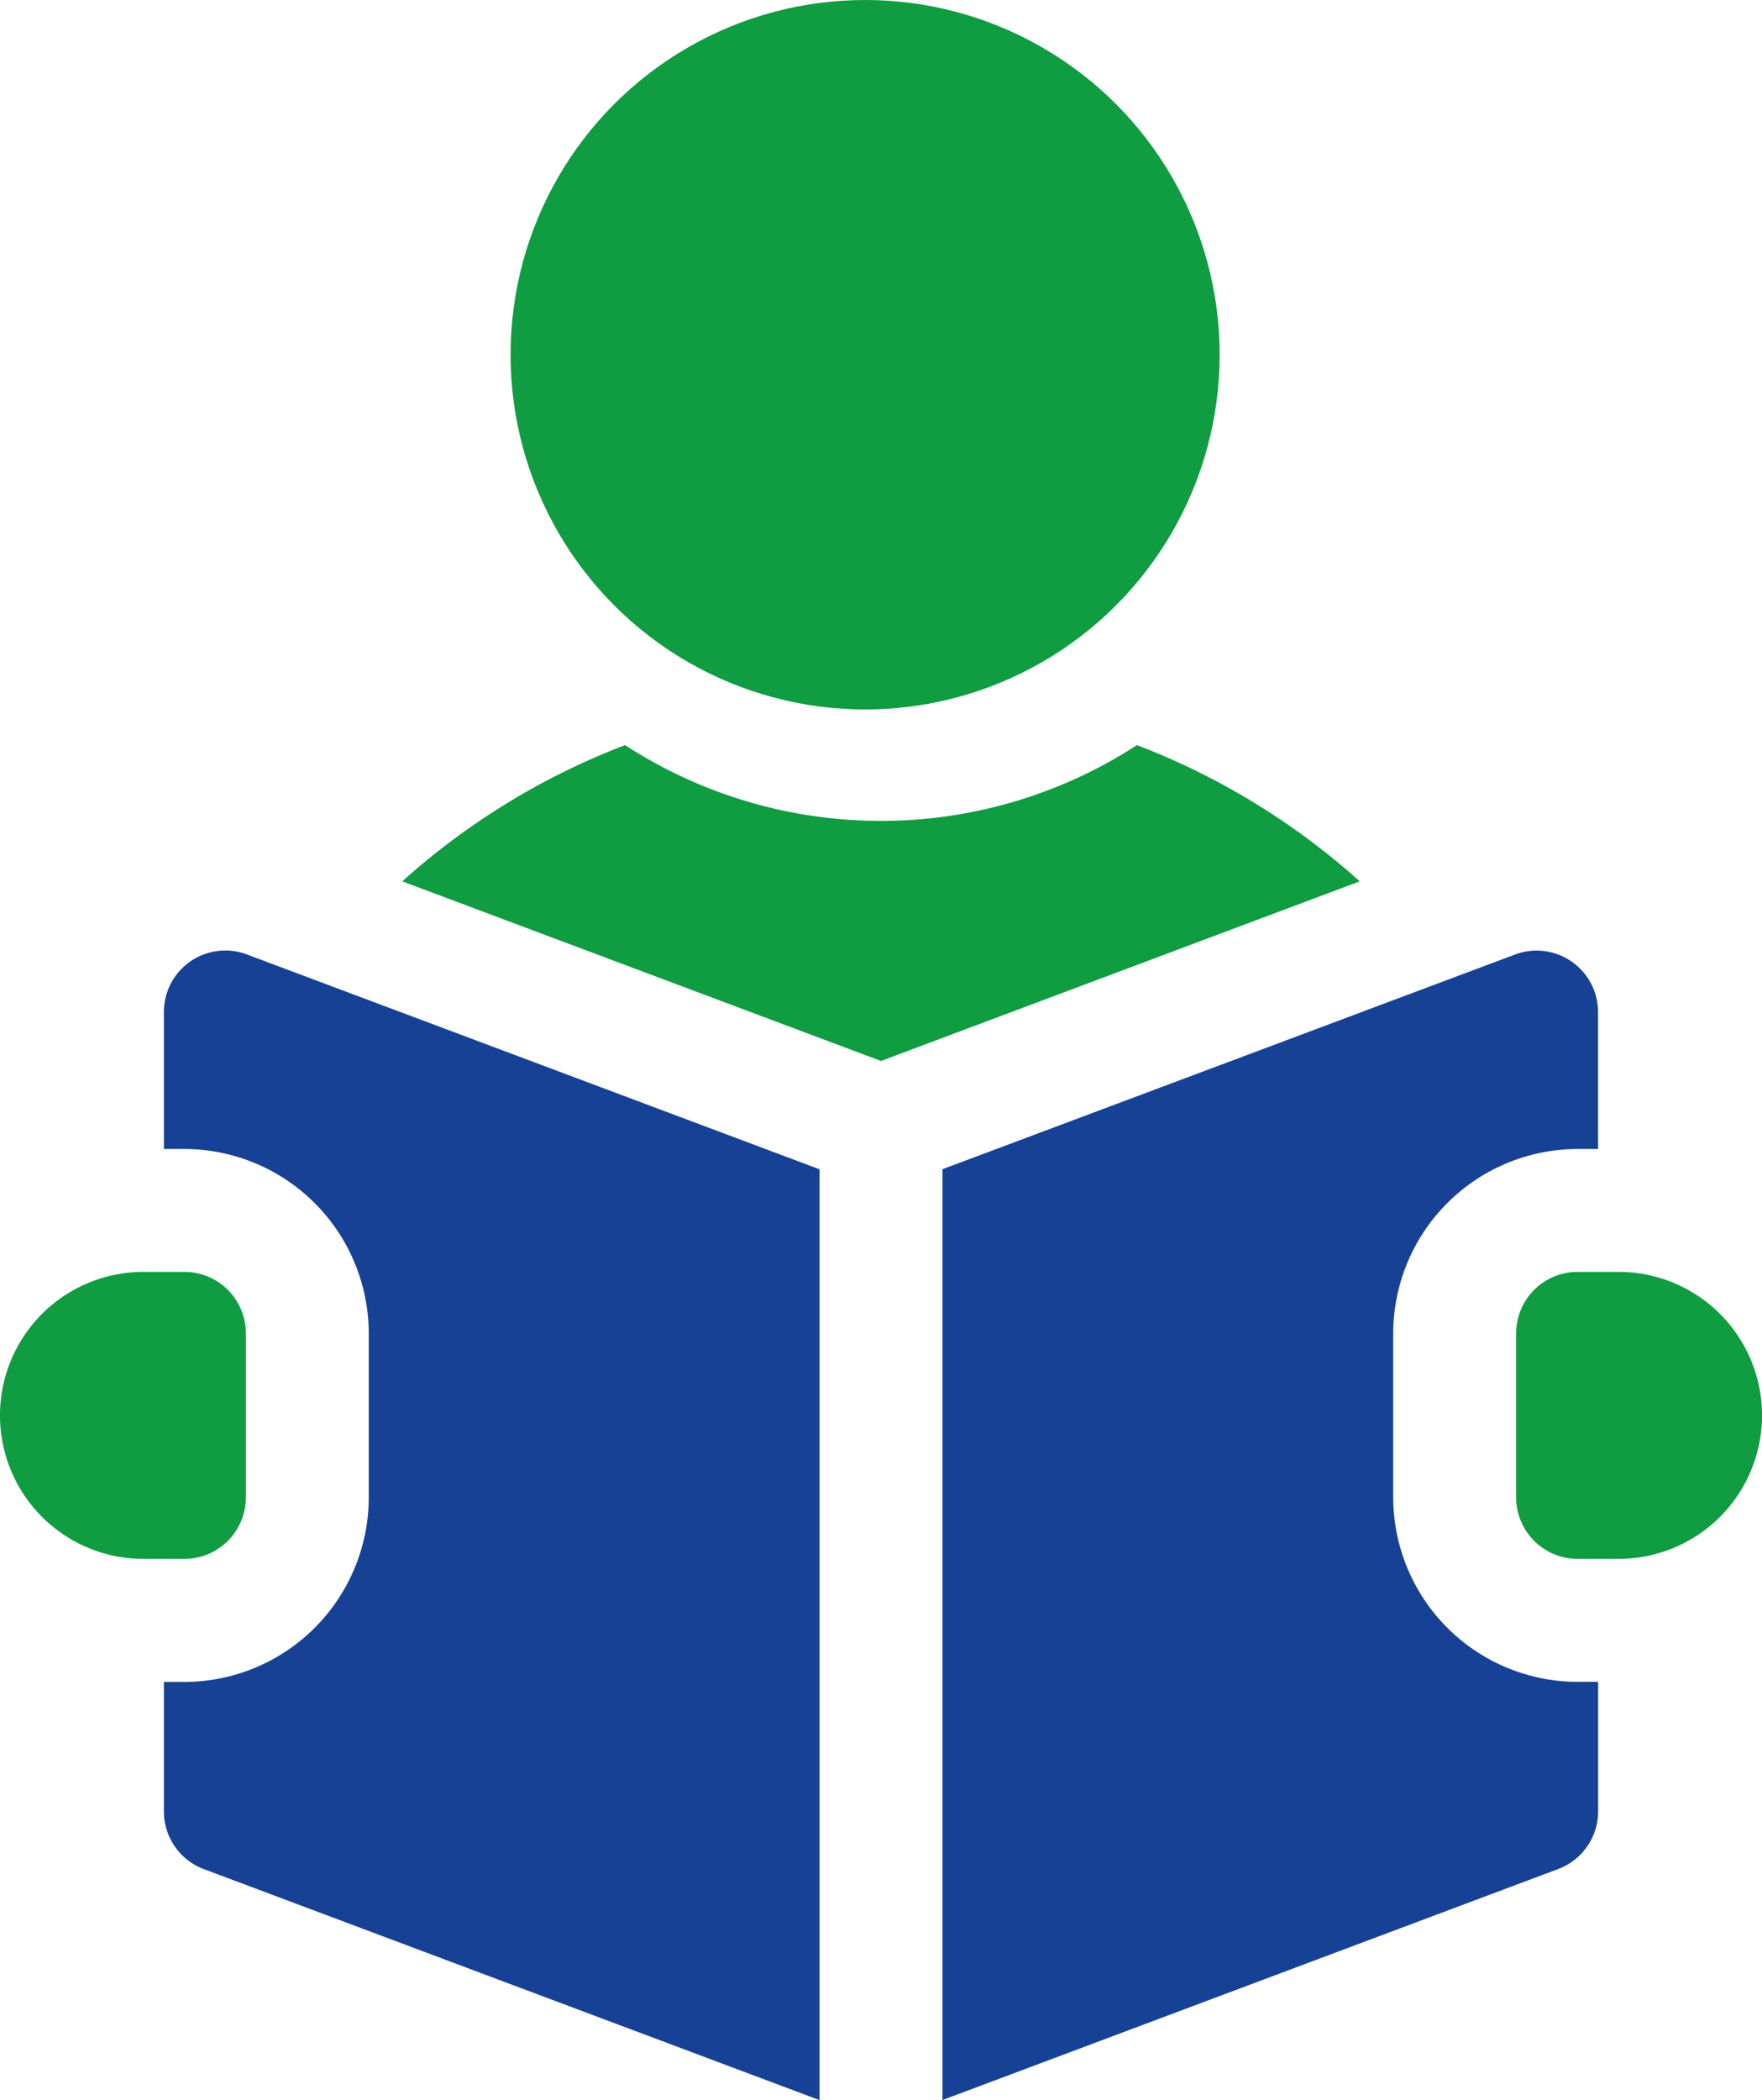
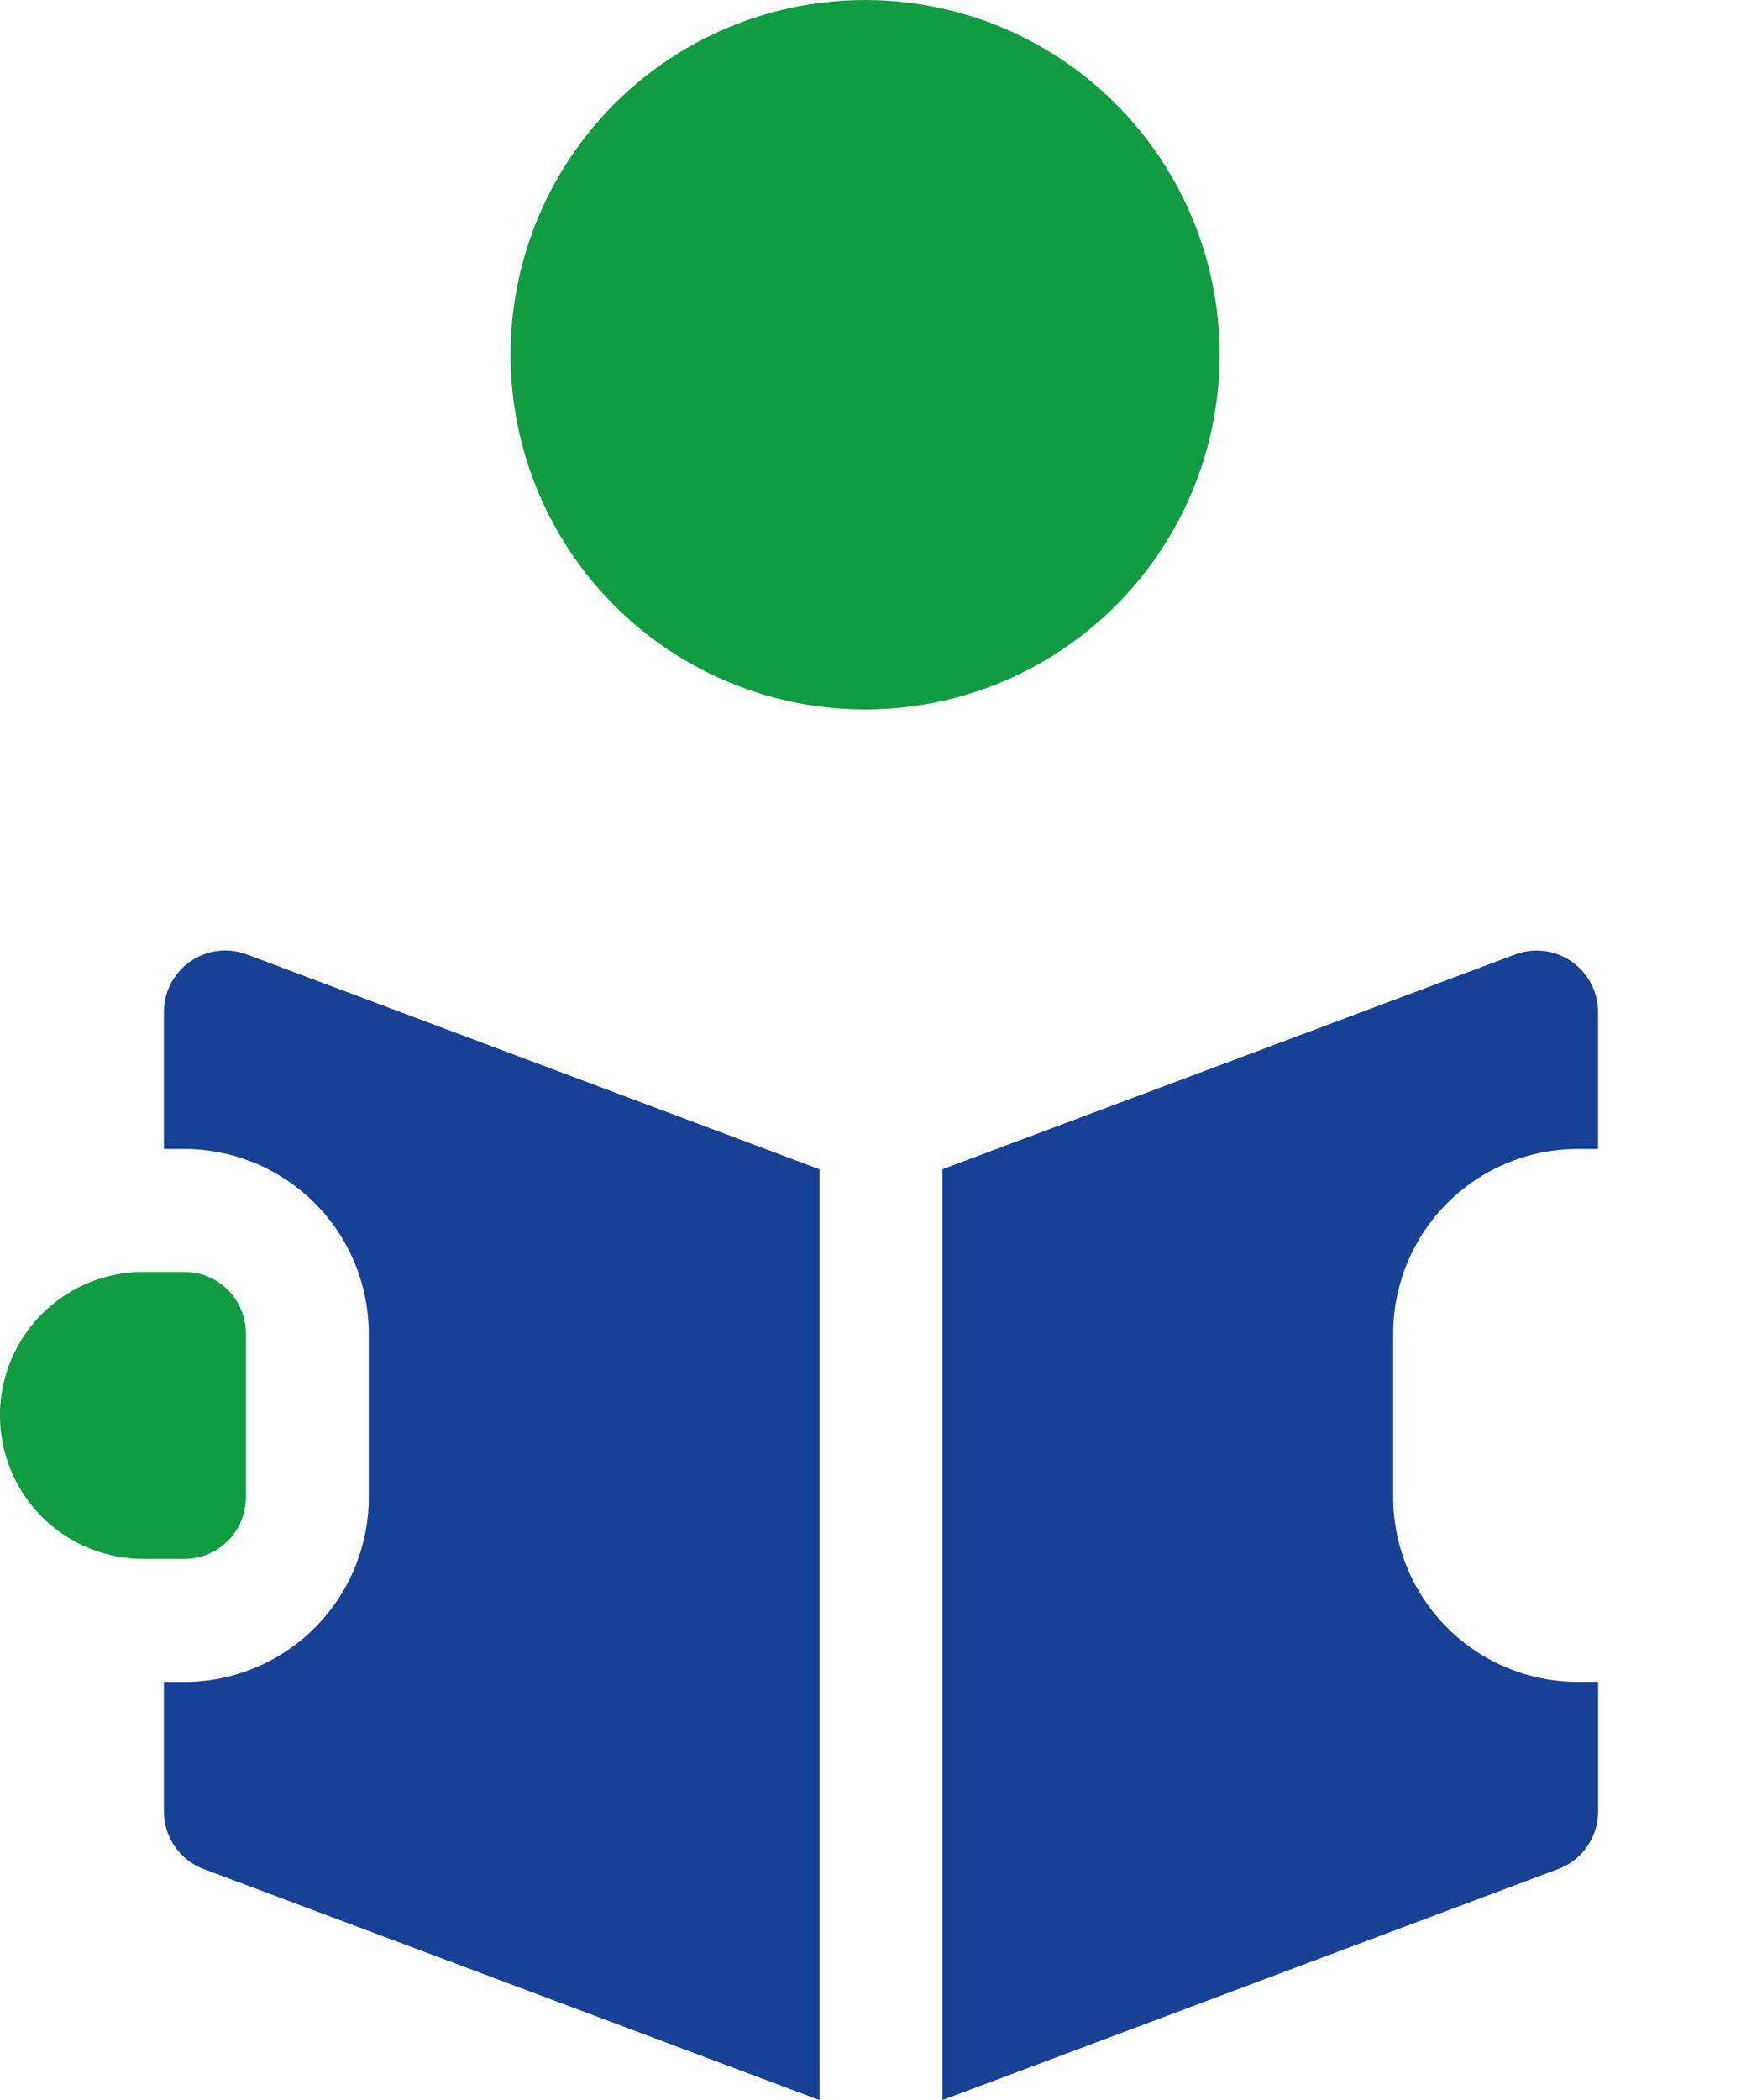
<svg xmlns="http://www.w3.org/2000/svg" width="62.121" height="74" viewBox="0 0 62.121 74">
  <g id="learningonthejob" transform="translate(-41 0.108)">
    <circle id="Ellipse_20" data-name="Ellipse 20" cx="12.5" cy="12.5" r="12.5" transform="translate(59 -0.108)" fill="#109c41" />
-     <path id="Path_102" data-name="Path 102" d="M165.064,181.515a16.58,16.58,0,0,1-18.047,0,25.257,25.257,0,0,0-7.856,4.8l16.879,6.33,16.879-6.33A25.255,25.255,0,0,0,165.064,181.515Z" transform="translate(-83.98 -155.367)" fill="#109c41" />
-     <path id="Path_103" data-name="Path 103" d="M414.612,310h-1.445A2.167,2.167,0,0,0,411,312.167v5.779a2.167,2.167,0,0,0,2.167,2.167h1.445a5.056,5.056,0,0,0,0-10.113Z" transform="translate(-316.547 -265.29)" fill="#109c41" />
    <path id="Path_104" data-name="Path 104" d="M81.933,231.99A2.167,2.167,0,0,0,81,233.771V238.6h.722a6.508,6.508,0,0,1,6.5,6.5v5.779a6.508,6.508,0,0,1-6.5,6.5H81v4.566a2.167,2.167,0,0,0,1.406,2.029l21.709,8.141v-32.8l-20.187-7.57A2.166,2.166,0,0,0,81.933,231.99Z" transform="translate(-34.221 -198.22)" fill="#164194" />
-     <path id="Path_105" data-name="Path 105" d="M286.891,250.875V245.1a6.508,6.508,0,0,1,6.5-6.5h.722v-4.824a2.167,2.167,0,0,0-2.928-2.029L271,239.312v32.8l21.709-8.141a2.167,2.167,0,0,0,1.406-2.029v-4.566h-.722A6.508,6.508,0,0,1,286.891,250.875Z" transform="translate(-196.772 -198.22)" fill="#164194" />
+     <path id="Path_105" data-name="Path 105" d="M286.891,250.875V245.1a6.508,6.508,0,0,1,6.5-6.5h.722v-4.824a2.167,2.167,0,0,0-2.928-2.029L271,239.312v32.8l21.709-8.141a2.167,2.167,0,0,0,1.406-2.029v-4.566h-.722A6.508,6.508,0,0,1,286.891,250.875" transform="translate(-196.772 -198.22)" fill="#164194" />
    <path id="Path_106" data-name="Path 106" d="M49.668,317.946v-5.779A2.167,2.167,0,0,0,47.5,310H46.056a5.056,5.056,0,0,0,0,10.113H47.5A2.167,2.167,0,0,0,49.668,317.946Z" transform="translate(0 -265.29)" fill="#109c41" />
  </g>
</svg>